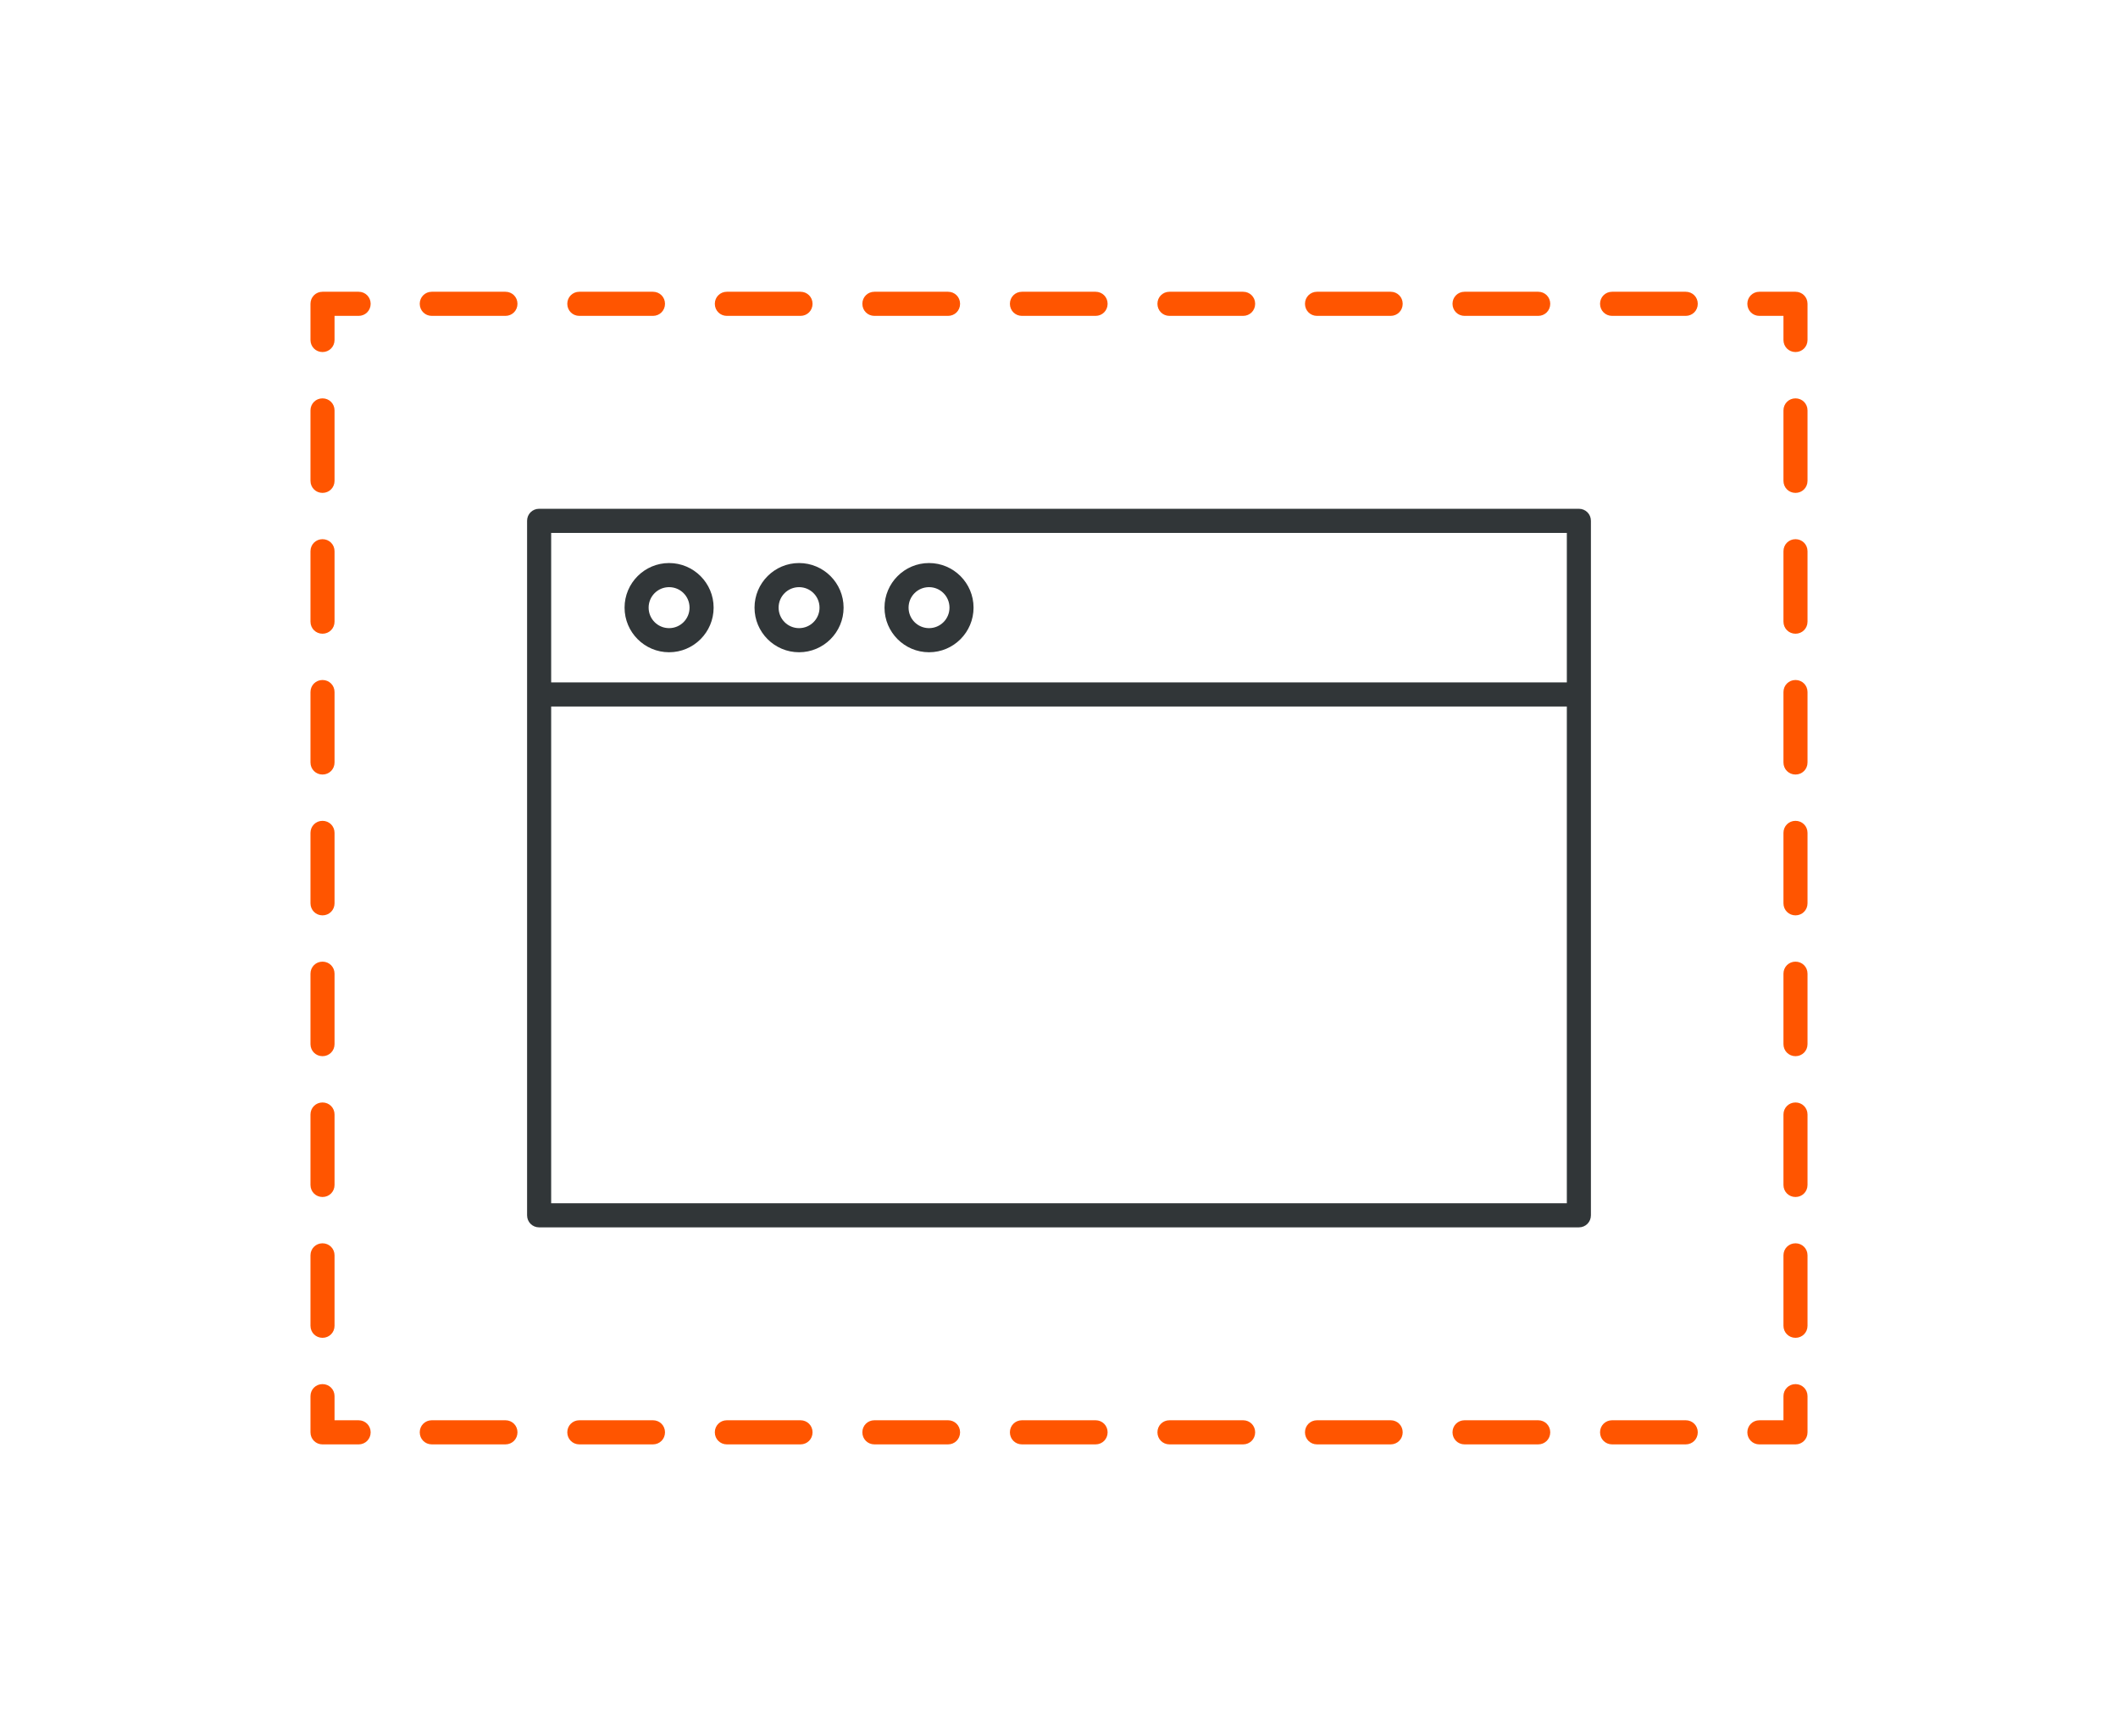
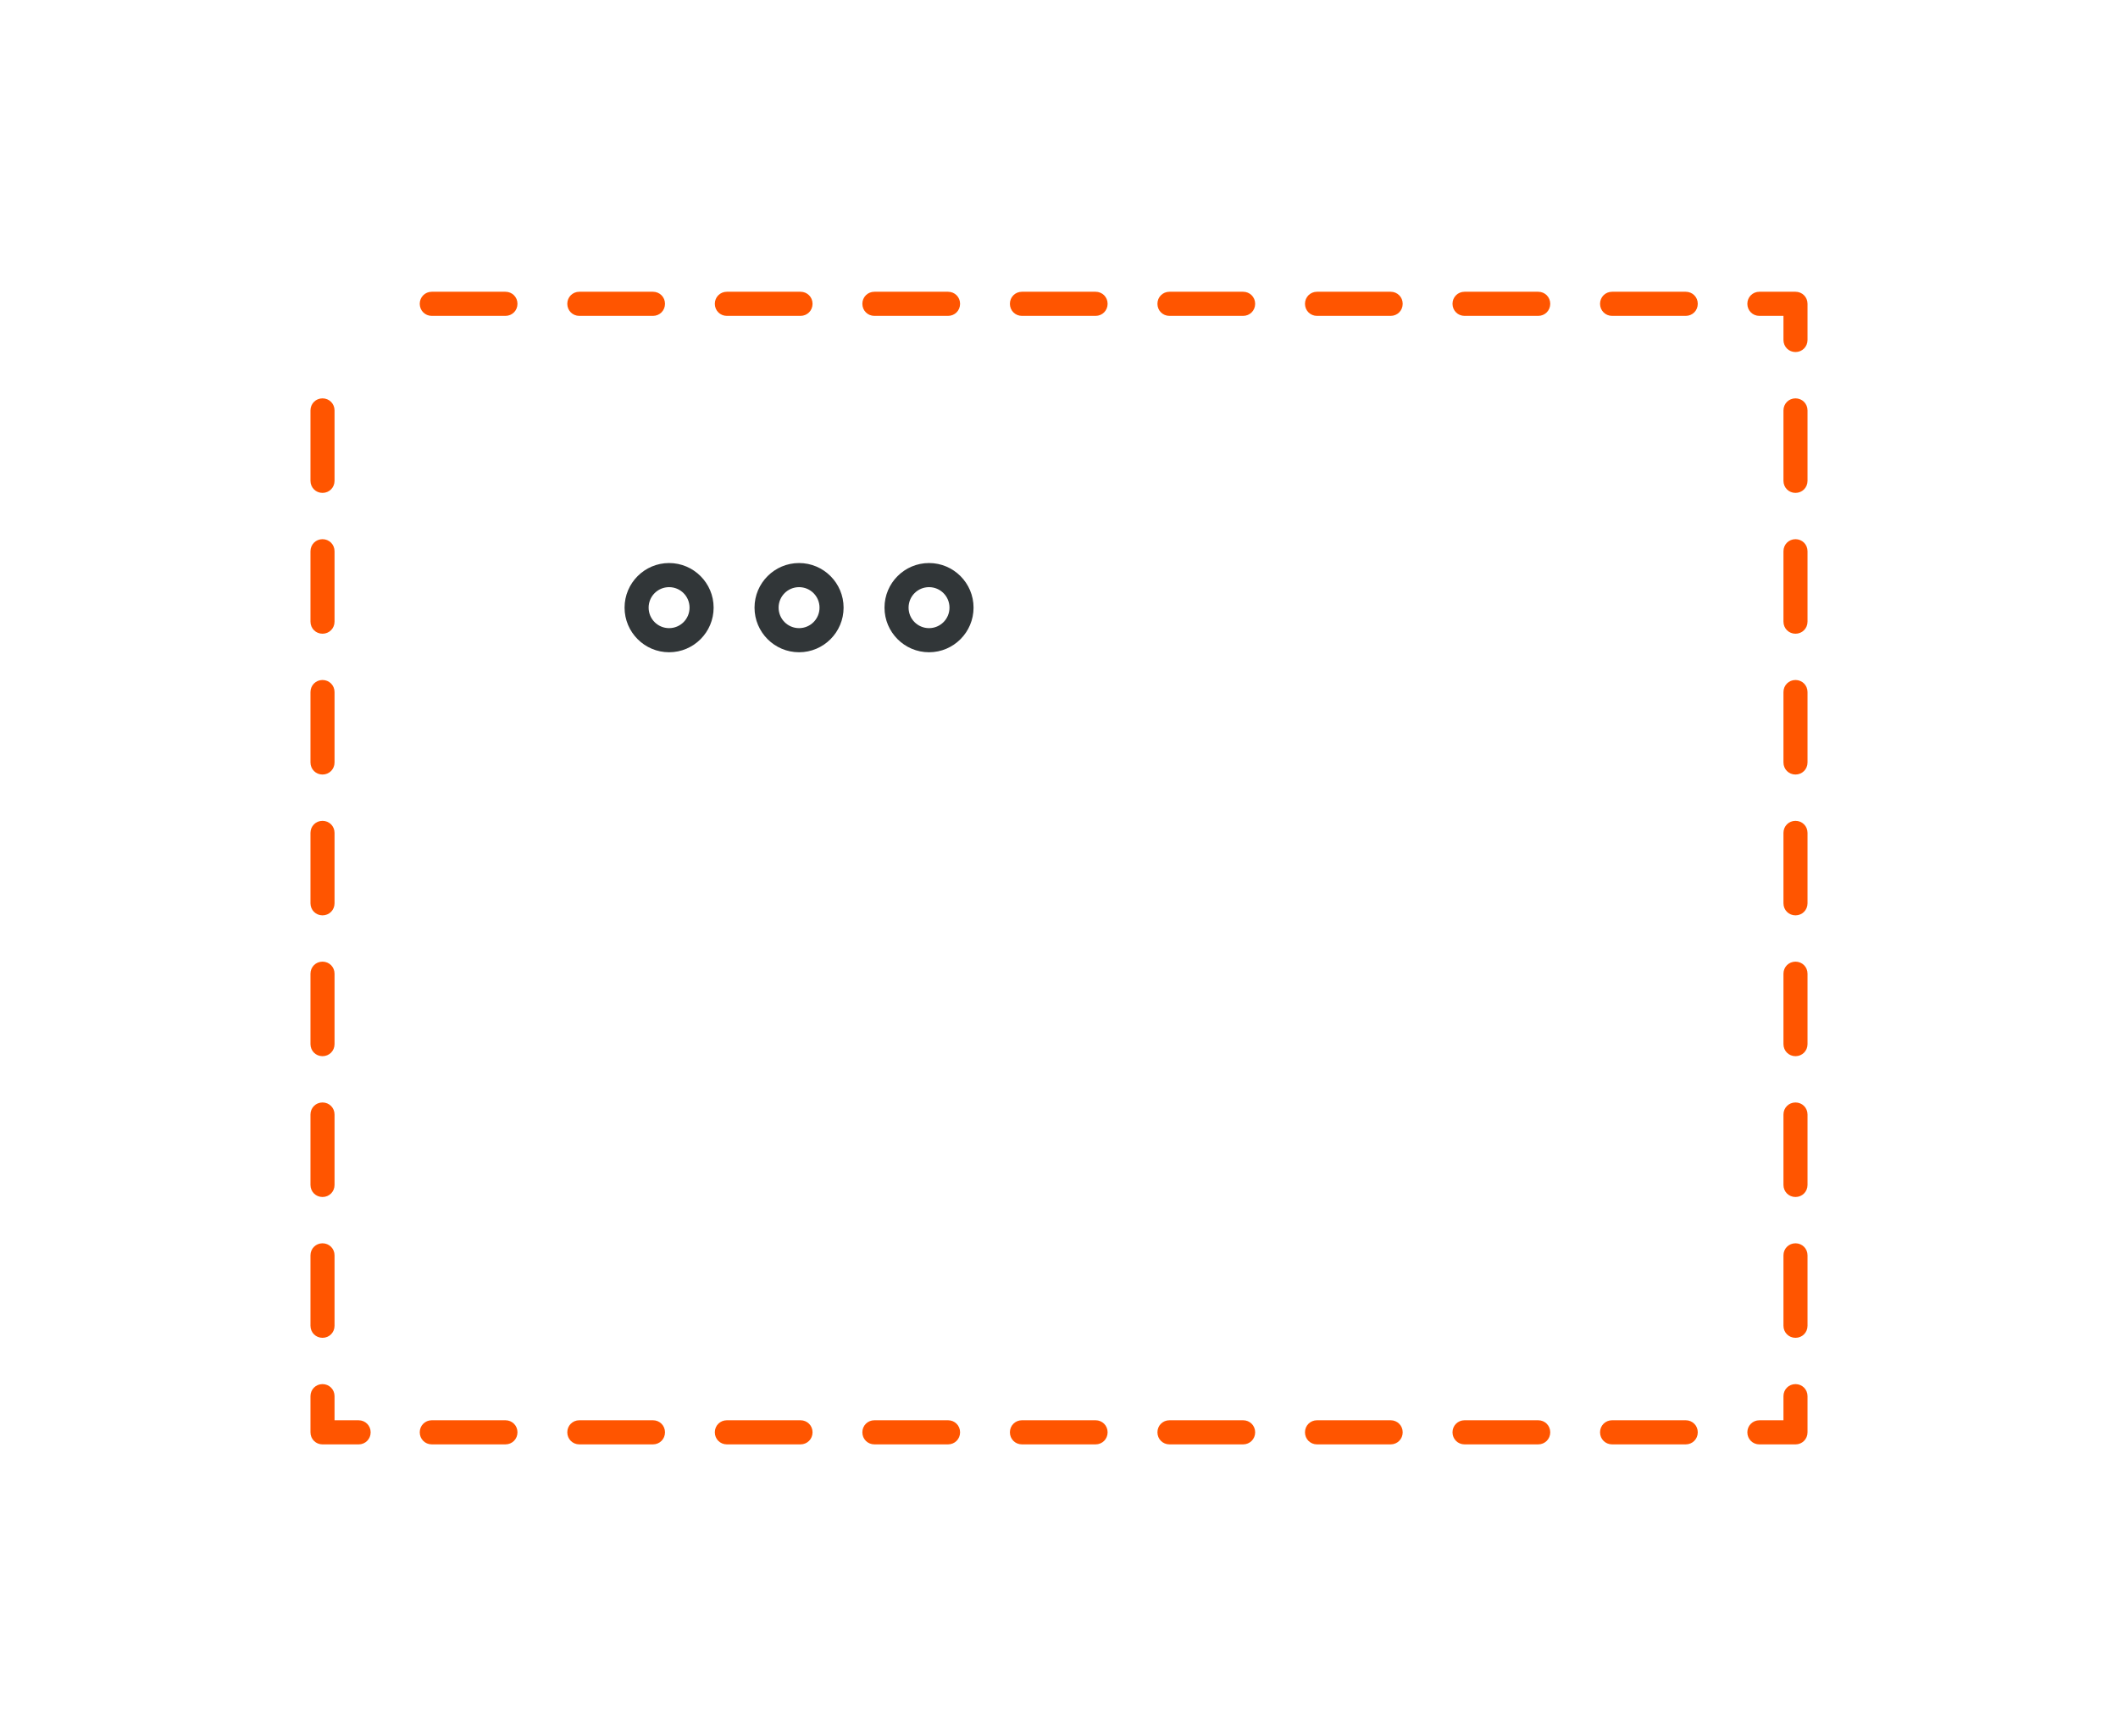
<svg xmlns="http://www.w3.org/2000/svg" width="122" height="100" viewBox="0 0 122 100" fill="none">
  <g clip-path="url(#clip0_4056_22174)">
-     <path d="M90.945 70.694H31.055C30.666 70.694 30.361 70.388 30.361 69.999V29.999C30.361 29.61 30.666 29.305 31.055 29.305H90.945C91.334 29.305 91.639 29.61 91.639 29.999V69.999C91.639 70.388 91.334 70.694 90.945 70.694V70.694ZM31.748 69.305H90.252V30.694H31.748V69.305V69.305Z" fill="#313638" />
-     <path d="M90.945 39.305H31.055V40.694H90.945V39.305Z" fill="#313638" />
    <path d="M46.027 37.569C44.613 37.569 43.462 36.416 43.462 34.999C43.462 33.583 44.613 32.43 46.027 32.43C47.441 32.43 48.592 33.583 48.592 34.999C48.592 36.416 47.441 37.569 46.027 37.569ZM46.027 33.819C45.376 33.819 44.849 34.346 44.849 34.999C44.849 35.652 45.376 36.18 46.027 36.18C46.679 36.18 47.206 35.652 47.206 34.999C47.206 34.346 46.679 33.819 46.027 33.819Z" fill="#313638" />
    <path d="M53.514 37.569C52.099 37.569 50.949 36.416 50.949 34.999C50.949 33.583 52.099 32.43 53.514 32.43C54.928 32.43 56.078 33.583 56.078 34.999C56.078 36.416 54.928 37.569 53.514 37.569ZM53.514 33.819C52.862 33.819 52.335 34.346 52.335 34.999C52.335 35.652 52.862 36.18 53.514 36.18C54.165 36.18 54.692 35.652 54.692 34.999C54.692 34.346 54.165 33.819 53.514 33.819Z" fill="#313638" />
    <path d="M38.541 37.569C37.127 37.569 35.976 36.416 35.976 34.999C35.976 33.583 37.127 32.43 38.541 32.43C39.955 32.43 41.106 33.583 41.106 34.999C41.106 36.416 39.955 37.569 38.541 37.569ZM38.541 33.819C37.889 33.819 37.362 34.346 37.362 34.999C37.362 35.652 37.889 36.18 38.541 36.18C39.193 36.18 39.719 35.652 39.719 34.999C39.719 34.346 39.193 33.819 38.541 33.819Z" fill="#313638" />
    <path d="M103.423 83.195H101.343C100.955 83.195 100.65 82.889 100.65 82.5C100.65 82.112 100.955 81.806 101.343 81.806H102.73V80.417C102.73 80.028 103.035 79.723 103.423 79.723C103.811 79.723 104.116 80.028 104.116 80.417V82.5C104.116 82.889 103.811 83.195 103.423 83.195Z" fill="#FF5500" />
    <path d="M97.101 83.194H92.859C92.47 83.194 92.165 82.888 92.165 82.499C92.165 82.11 92.47 81.805 92.859 81.805H97.101C97.489 81.805 97.794 82.11 97.794 82.499C97.794 82.888 97.489 83.194 97.101 83.194ZM88.603 83.194H84.36C83.972 83.194 83.667 82.888 83.667 82.499C83.667 82.11 83.972 81.805 84.36 81.805H88.603C88.991 81.805 89.296 82.11 89.296 82.499C89.296 82.888 88.991 83.194 88.603 83.194V83.194ZM80.104 83.194H75.862C75.474 83.194 75.169 82.888 75.169 82.499C75.169 82.11 75.474 81.805 75.862 81.805H80.104C80.492 81.805 80.797 82.11 80.797 82.499C80.797 82.888 80.492 83.194 80.104 83.194ZM71.606 83.194H67.363C66.975 83.194 66.67 82.888 66.67 82.499C66.67 82.11 66.975 81.805 67.363 81.805H71.606C71.994 81.805 72.299 82.11 72.299 82.499C72.299 82.888 71.994 83.194 71.606 83.194ZM63.107 83.194H58.865C58.477 83.194 58.172 82.888 58.172 82.499C58.172 82.11 58.477 81.805 58.865 81.805H63.107C63.495 81.805 63.8 82.11 63.8 82.499C63.8 82.888 63.495 83.194 63.107 83.194ZM54.609 83.194H50.367C49.978 83.194 49.673 82.888 49.673 82.499C49.673 82.11 49.978 81.805 50.367 81.805H54.609C54.997 81.805 55.302 82.11 55.302 82.499C55.302 82.888 54.997 83.194 54.609 83.194ZM46.11 83.194H41.868C41.48 83.194 41.175 82.888 41.175 82.499C41.175 82.11 41.48 81.805 41.868 81.805H46.11C46.499 81.805 46.804 82.11 46.804 82.499C46.804 82.888 46.499 83.194 46.11 83.194ZM37.612 83.194H33.37C32.982 83.194 32.677 82.888 32.677 82.499C32.677 82.11 32.982 81.805 33.37 81.805H37.612C38 81.805 38.305 82.11 38.305 82.499C38.305 82.888 38 83.194 37.612 83.194ZM29.114 83.194H24.871C24.483 83.194 24.178 82.888 24.178 82.499C24.178 82.11 24.483 81.805 24.871 81.805H29.114C29.502 81.805 29.807 82.11 29.807 82.499C29.807 82.888 29.502 83.194 29.114 83.194Z" fill="#FF5500" />
    <path d="M20.657 83.195H18.577C18.189 83.195 17.884 82.889 17.884 82.5V80.417C17.884 80.028 18.189 79.723 18.577 79.723C18.965 79.723 19.27 80.028 19.27 80.417V81.806H20.657C21.045 81.806 21.35 82.112 21.35 82.5C21.35 82.889 21.045 83.195 20.657 83.195Z" fill="#FF5500" />
    <path d="M18.577 77.056C18.189 77.056 17.884 76.751 17.884 76.362V72.306C17.884 71.918 18.189 71.612 18.577 71.612C18.965 71.612 19.27 71.918 19.27 72.306V76.362C19.27 76.751 18.965 77.056 18.577 77.056ZM18.577 68.945C18.189 68.945 17.884 68.64 17.884 68.251V64.195C17.884 63.806 18.189 63.501 18.577 63.501C18.965 63.501 19.27 63.806 19.27 64.195V68.251C19.27 68.64 18.965 68.945 18.577 68.945ZM18.577 60.834C18.189 60.834 17.884 60.529 17.884 60.14V56.084C17.884 55.695 18.189 55.39 18.577 55.39C18.965 55.39 19.27 55.695 19.27 56.084V60.14C19.27 60.529 18.965 60.834 18.577 60.834ZM18.577 52.723C18.189 52.723 17.884 52.417 17.884 52.029V47.973C17.884 47.584 18.189 47.279 18.577 47.279C18.965 47.279 19.27 47.584 19.27 47.973V52.029C19.27 52.417 18.965 52.723 18.577 52.723ZM18.577 44.612C18.189 44.612 17.884 44.306 17.884 43.917V39.862C17.884 39.473 18.189 39.167 18.577 39.167C18.965 39.167 19.27 39.473 19.27 39.862V43.917C19.27 44.306 18.965 44.612 18.577 44.612ZM18.577 36.501C18.189 36.501 17.884 36.195 17.884 35.806V31.751C17.884 31.362 18.189 31.056 18.577 31.056C18.965 31.056 19.27 31.362 19.27 31.751V35.806C19.27 36.195 18.965 36.501 18.577 36.501V36.501ZM18.577 28.39C18.189 28.39 17.884 28.084 17.884 27.695V23.64C17.884 23.251 18.189 22.945 18.577 22.945C18.965 22.945 19.27 23.251 19.27 23.64V27.695C19.27 28.084 18.965 28.39 18.577 28.39Z" fill="#FF5500" />
-     <path d="M18.577 20.277C18.189 20.277 17.884 19.971 17.884 19.582V17.499C17.884 17.11 18.189 16.805 18.577 16.805H20.657C21.045 16.805 21.35 17.11 21.35 17.499C21.35 17.888 21.045 18.194 20.657 18.194H19.27V19.582C19.27 19.971 18.965 20.277 18.577 20.277Z" fill="#FF5500" />
    <path d="M97.101 18.194H92.859C92.47 18.194 92.165 17.888 92.165 17.499C92.165 17.11 92.47 16.805 92.859 16.805H97.101C97.489 16.805 97.794 17.11 97.794 17.499C97.794 17.888 97.489 18.194 97.101 18.194ZM88.603 18.194H84.36C83.972 18.194 83.667 17.888 83.667 17.499C83.667 17.11 83.972 16.805 84.36 16.805H88.603C88.991 16.805 89.296 17.11 89.296 17.499C89.296 17.888 88.991 18.194 88.603 18.194V18.194ZM80.104 18.194H75.862C75.474 18.194 75.169 17.888 75.169 17.499C75.169 17.11 75.474 16.805 75.862 16.805H80.104C80.492 16.805 80.797 17.11 80.797 17.499C80.797 17.888 80.492 18.194 80.104 18.194ZM71.606 18.194H67.363C66.975 18.194 66.67 17.888 66.67 17.499C66.67 17.11 66.975 16.805 67.363 16.805H71.606C71.994 16.805 72.299 17.11 72.299 17.499C72.299 17.888 71.994 18.194 71.606 18.194ZM63.107 18.194H58.865C58.477 18.194 58.172 17.888 58.172 17.499C58.172 17.11 58.477 16.805 58.865 16.805H63.107C63.495 16.805 63.8 17.11 63.8 17.499C63.8 17.888 63.495 18.194 63.107 18.194ZM54.609 18.194H50.367C49.978 18.194 49.673 17.888 49.673 17.499C49.673 17.11 49.978 16.805 50.367 16.805H54.609C54.997 16.805 55.302 17.11 55.302 17.499C55.302 17.888 54.997 18.194 54.609 18.194ZM46.11 18.194H41.868C41.48 18.194 41.175 17.888 41.175 17.499C41.175 17.11 41.48 16.805 41.868 16.805H46.11C46.499 16.805 46.804 17.11 46.804 17.499C46.804 17.888 46.499 18.194 46.11 18.194ZM37.612 18.194H33.37C32.982 18.194 32.677 17.888 32.677 17.499C32.677 17.11 32.982 16.805 33.37 16.805H37.612C38 16.805 38.305 17.11 38.305 17.499C38.305 17.888 38 18.194 37.612 18.194ZM29.114 18.194H24.871C24.483 18.194 24.178 17.888 24.178 17.499C24.178 17.11 24.483 16.805 24.871 16.805H29.114C29.502 16.805 29.807 17.11 29.807 17.499C29.807 17.888 29.502 18.194 29.114 18.194Z" fill="#FF5500" />
    <path d="M103.423 20.277C103.035 20.277 102.73 19.971 102.73 19.582V18.194H101.343C100.955 18.194 100.65 17.888 100.65 17.499C100.65 17.11 100.955 16.805 101.343 16.805H103.423C103.811 16.805 104.116 17.11 104.116 17.499V19.582C104.116 19.971 103.811 20.277 103.423 20.277Z" fill="#FF5500" />
    <path d="M103.423 77.056C103.035 77.056 102.73 76.751 102.73 76.362V72.306C102.73 71.918 103.035 71.612 103.423 71.612C103.811 71.612 104.116 71.918 104.116 72.306V76.362C104.116 76.751 103.811 77.056 103.423 77.056ZM103.423 68.945C103.035 68.945 102.73 68.64 102.73 68.251V64.195C102.73 63.806 103.035 63.501 103.423 63.501C103.811 63.501 104.116 63.806 104.116 64.195V68.251C104.116 68.64 103.811 68.945 103.423 68.945ZM103.423 60.834C103.035 60.834 102.73 60.529 102.73 60.14V56.084C102.73 55.695 103.035 55.39 103.423 55.39C103.811 55.39 104.116 55.695 104.116 56.084V60.14C104.116 60.529 103.811 60.834 103.423 60.834ZM103.423 52.723C103.035 52.723 102.73 52.417 102.73 52.029V47.973C102.73 47.584 103.035 47.279 103.423 47.279C103.811 47.279 104.116 47.584 104.116 47.973V52.029C104.116 52.417 103.811 52.723 103.423 52.723ZM103.423 44.612C103.035 44.612 102.73 44.306 102.73 43.917V39.862C102.73 39.473 103.035 39.167 103.423 39.167C103.811 39.167 104.116 39.473 104.116 39.862V43.917C104.116 44.306 103.811 44.612 103.423 44.612ZM103.423 36.501C103.035 36.501 102.73 36.195 102.73 35.806V31.751C102.73 31.362 103.035 31.056 103.423 31.056C103.811 31.056 104.116 31.362 104.116 31.751V35.806C104.116 36.195 103.811 36.501 103.423 36.501V36.501ZM103.423 28.39C103.035 28.39 102.73 28.084 102.73 27.695V23.64C102.73 23.251 103.035 22.945 103.423 22.945C103.811 22.945 104.116 23.251 104.116 23.64V27.695C104.116 28.084 103.811 28.39 103.423 28.39Z" fill="#FF5500" />
  </g>
  <defs>
    <clipPath id="clip0_4056_22174">
      <rect width="122" height="100" fill="white" />
    </clipPath>
  </defs>
</svg>